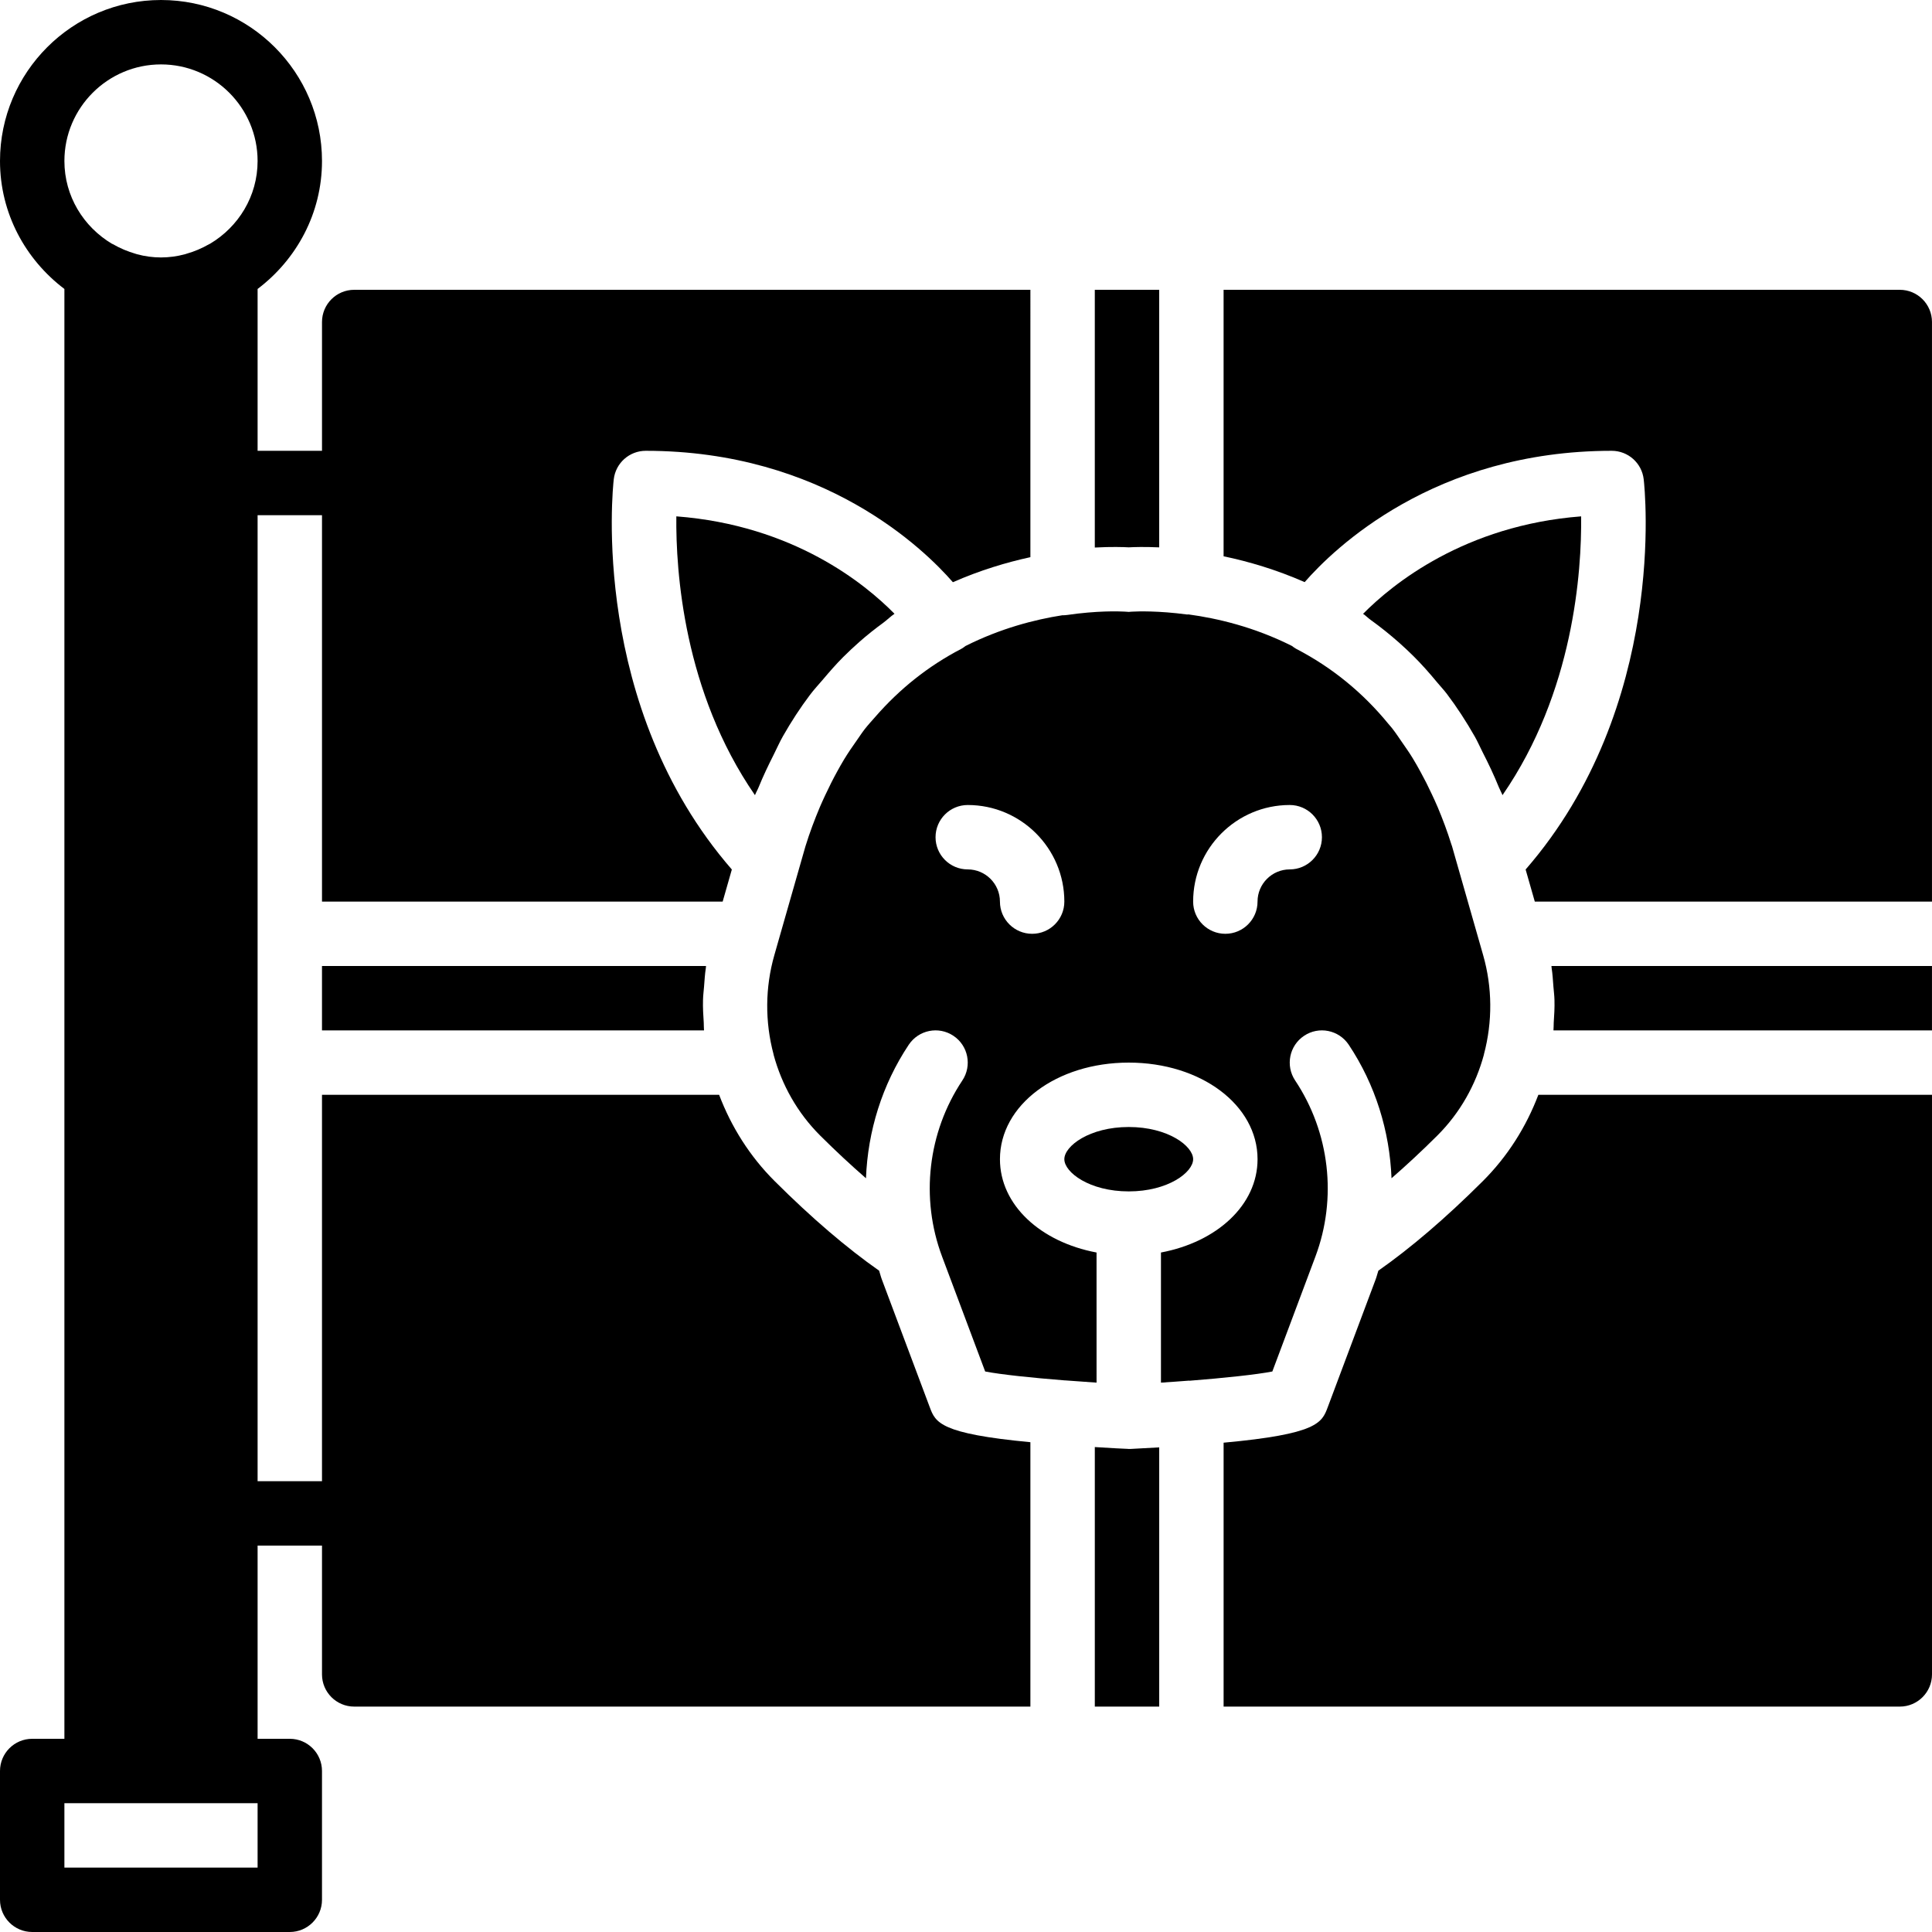
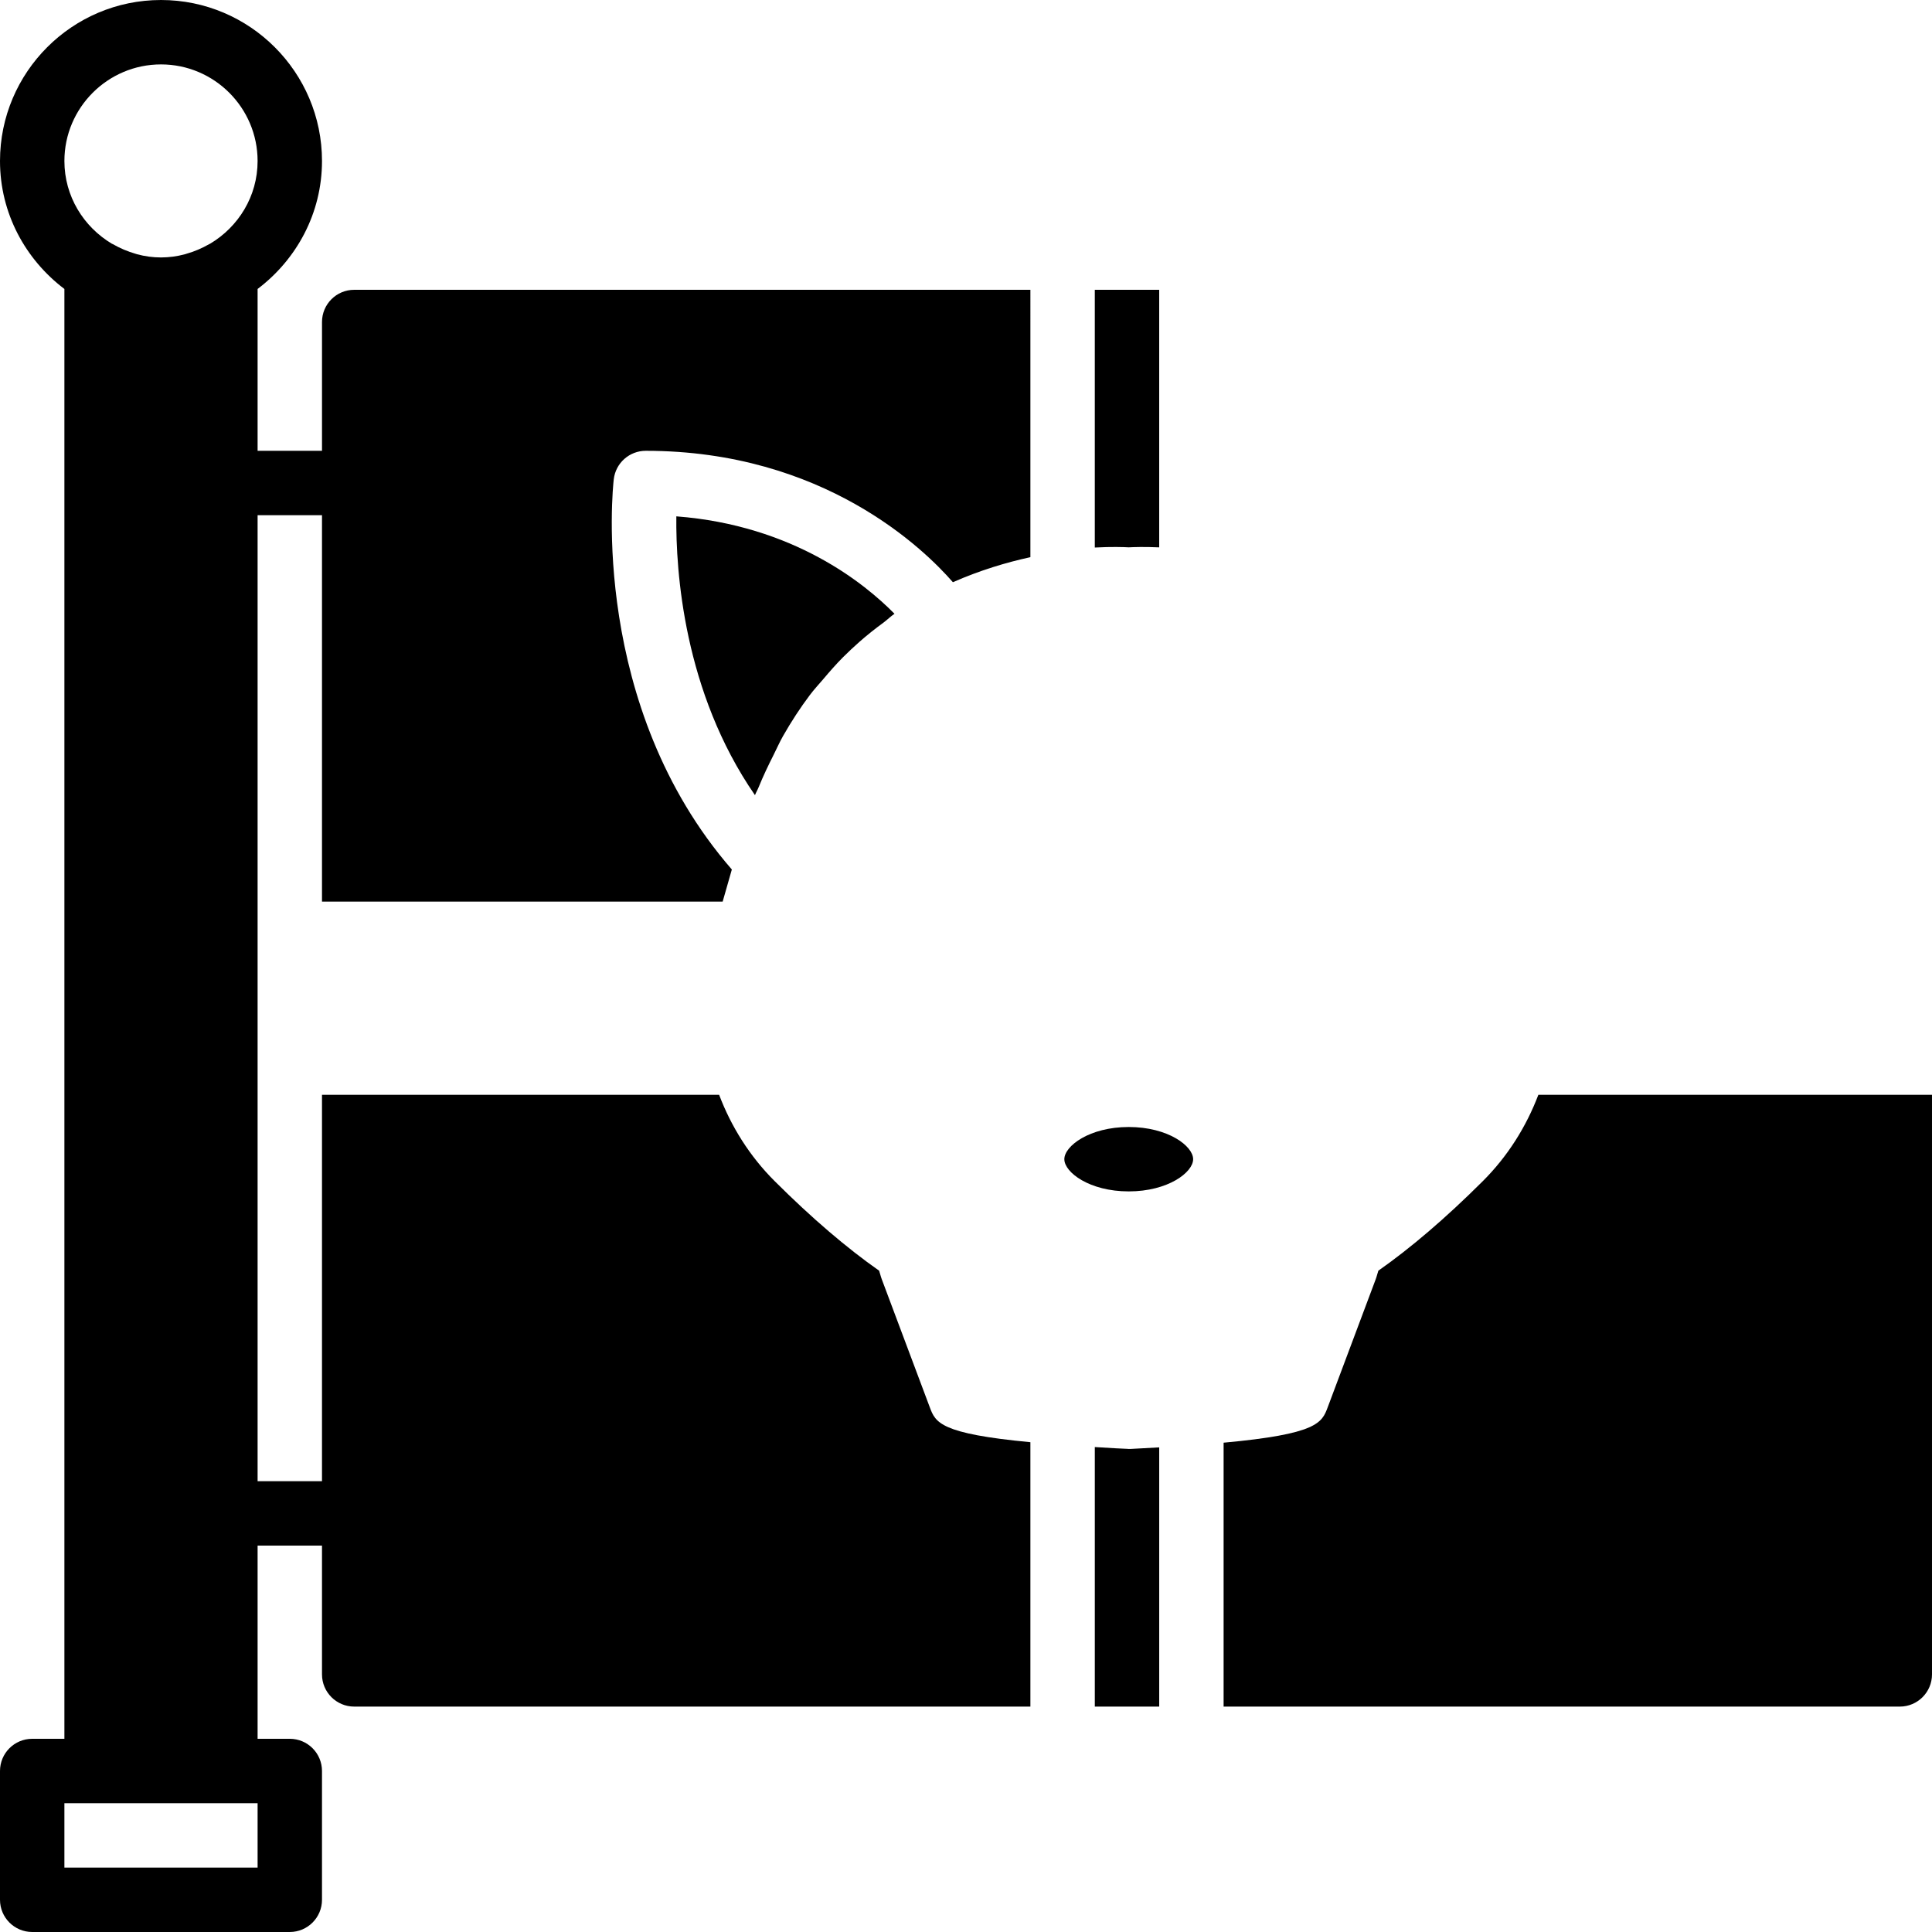
<svg xmlns="http://www.w3.org/2000/svg" fill="#000000" height="800px" width="800px" version="1.1" id="Layer_1" viewBox="0 0 503.61 503.61" xml:space="preserve">
  <g>
    <g>
      <g>
        <path d="M311.012,302.166c0-3.424-6.538-8.393-16.787-8.393s-16.787,4.969-16.787,8.393s6.538,8.393,16.787,8.393     S311.012,305.59,311.012,302.166z" />
        <path d="M196.795,207.274c0.285-0.739,0.672-1.368,0.965-2.09c1.209-2.971,2.535-5.724,3.895-8.419     c0.814-1.628,1.561-3.324,2.443-4.877c2.199-3.861,4.532-7.437,7.009-10.718c1.083-1.452,2.308-2.745,3.466-4.113     c1.687-1.998,3.383-3.937,5.154-5.716c1.377-1.377,2.795-2.703,4.255-3.995c2.073-1.83,4.18-3.492,6.312-5.053     c0.99-0.73,1.847-1.612,2.871-2.3c-7.613-7.755-26.288-23.065-56.866-25.398C176.139,148.881,178.212,180.373,196.795,207.274z" />
-         <path d="M404.939,268.589h98.665v-16.787H404.41c0.025,0.176,0.025,0.353,0.05,0.529c0.252,1.603,0.336,3.206,0.462,4.818     c0.092,1.167,0.252,2.333,0.277,3.508c0.059,1.989-0.059,3.953-0.193,5.926C404.964,267.246,405.006,267.925,404.939,268.589z" />
        <path d="M294.648,377.694h-0.008c-0.05,0-0.218-0.008-0.302-0.008c-0.042,0-0.076,0.017-0.109,0.017     c-0.059,0-0.101-0.025-0.159-0.025c-1.217-0.042-4.381-0.201-8.687-0.478v67.651h16.787v-67.567     c-1.519,0.092-3.148,0.176-4.768,0.26C295.714,377.635,294.648,377.694,294.648,377.694z" />
-         <path d="M420.125,117.51c4.264,0,7.848,3.189,8.335,7.428c0.294,2.451,6.253,59.107-30.779,101.712l2.392,8.368h103.533V83.936     c0-4.633-3.76-8.393-8.393-8.393H318.951v69.464c6.48,1.351,13.681,3.458,21.135,6.732     C347.598,143.118,373.802,117.51,420.125,117.51z" />
-         <path d="M342.882,327.556c5.716-15.226,3.735-32.382-5.279-45.912c-2.568-3.861-1.528-9.073,2.325-11.642     c3.861-2.585,9.065-1.528,11.642,2.325c6.967,10.458,10.676,22.545,11.155,34.808c3.844-3.349,7.797-7.009,11.919-11.113     c5.943-5.917,10.047-13.245,12.17-21.135c0-0.025-0.008-0.042,0-0.067c2.266-8.503,2.199-17.433-0.201-25.827l-7.302-25.55     l-0.806-2.829c-0.059-0.185-0.126-0.344-0.185-0.529c-1.066-3.416-2.266-6.589-3.542-9.636c-0.512-1.217-1.066-2.392-1.62-3.576     c-0.881-1.897-1.805-3.727-2.77-5.481c-0.688-1.259-1.385-2.526-2.132-3.735c-0.856-1.41-1.771-2.711-2.677-4.012     c-0.906-1.301-1.771-2.636-2.745-3.869c-0.285-0.369-0.596-0.671-0.881-1.032c-6.656-8.15-14.689-14.747-24.131-19.641     c-0.386-0.201-0.713-0.478-1.066-0.73c-9.837-4.944-19.414-7.193-26.968-8.217c-0.126-0.008-0.235,0.042-0.361,0.025     c-7.479-1.007-12.909-0.823-14.227-0.747h-0.067c-0.134,0.008-0.243,0.017-0.243,0.017h-0.025l-0.638,0.05l-0.705-0.05     c-0.059-0.008-0.294-0.017-0.411-0.025c-1.502-0.084-7.176-0.26-14.915,0.873c-0.403,0.059-0.806,0.084-1.209,0.084     c-0.025,0-0.042-0.008-0.059-0.008c-7.269,1.133-16.183,3.45-25.273,8.024c-0.336,0.243-0.646,0.512-1.024,0.705     c-8.704,4.516-16.174,10.509-22.511,17.802c-0.898,1.032-1.813,2.006-2.686,3.122c-0.739,0.948-1.402,1.981-2.098,2.963     c-1.142,1.612-2.266,3.24-3.332,5.003c-0.613,1.007-1.192,2.056-1.771,3.097c-1.091,1.981-2.14,4.062-3.148,6.236     c-0.462,1.007-0.932,1.998-1.368,3.03c-1.36,3.24-2.652,6.622-3.777,10.29l-1.469,5.137l-5.699,19.934l-0.932,3.273     c-2.401,8.402-2.468,17.332-0.201,25.827c0.008,0.025,0,0.042,0,0.067c2.124,7.89,6.228,15.217,12.171,21.135     c4.121,4.104,8.074,7.764,11.919,11.113c0.478-12.263,4.188-24.349,11.155-34.808c2.577-3.853,7.772-4.91,11.642-2.325     c3.853,2.568,4.893,7.781,2.325,11.642c-9.015,13.53-10.995,30.686-5.279,45.912l11.23,29.948     c4.079,0.789,12.011,1.628,20.799,2.325c0.017,0,0.025-0.008,0.042-0.008c2.929,0.227,5.733,0.428,8.192,0.588V326.49     c-14.613-2.745-25.18-12.397-25.18-24.324c0-14.118,14.747-25.18,33.574-25.18s33.574,11.063,33.574,25.18     c0,11.927-10.567,21.58-25.18,24.324v33.918c2.233-0.151,4.65-0.311,7.294-0.52c0.05,0,0.092,0.025,0.143,0.025     c8.998-0.713,17.358-1.586,21.596-2.409L342.882,327.556z M269.045,243.412c-4.633,0-8.393-3.76-8.393-8.393     c0-4.625-3.769-8.393-8.393-8.393c-4.633,0-8.393-3.76-8.393-8.393s3.76-8.393,8.393-8.393c13.883,0,25.18,11.298,25.18,25.18     C277.439,239.651,273.678,243.412,269.045,243.412z M327.799,235.018c0,4.633-3.76,8.393-8.393,8.393s-8.393-3.76-8.393-8.393     c0-13.883,11.298-25.18,25.18-25.18c4.633,0,8.393,3.76,8.393,8.393s-3.76,8.393-8.393,8.393     C331.568,226.625,327.799,230.393,327.799,235.018z" />
        <path d="M294.234,142.673c1.225-0.067,4.02-0.168,7.932,0.008V75.543h-16.787v67.181     C289.76,142.489,292.908,142.598,294.234,142.673z" />
        <path d="M242.377,366.862l-12.531-33.414c-0.277-0.73-0.436-1.486-0.688-2.224c-8.368-5.859-17.492-13.639-27.195-23.309     c-6.505-6.471-11.348-14.193-14.512-22.536H83.934V386.1H67.148V134.297h16.787v100.721h104.44l2.392-8.368     c-37.023-42.613-31.064-99.261-30.779-101.712c0.495-4.239,4.071-7.428,8.335-7.428c46.374,0,72.586,25.659,80.065,34.254     c7.101-3.122,13.958-5.17,20.203-6.53V75.543H92.328c-4.633,0-8.393,3.76-8.393,8.393v33.574H67.148V75.324     c10.131-7.663,16.787-19.699,16.787-33.356c0-23.141-18.826-41.967-41.967-41.967S0,18.828,0,41.969     c0,13.656,6.656,25.692,16.787,33.356v377.923H8.393c-4.633,0-8.393,3.76-8.393,8.393v33.574c0,4.633,3.76,8.393,8.393,8.393     h67.148c4.633,0,8.393-3.76,8.393-8.393v-33.574c0-4.633-3.76-8.393-8.393-8.393h-8.393v-50.361h16.787v33.574     c0,4.633,3.76,8.393,8.393,8.393H268.59v-68.919C245.055,373.711,243.855,370.807,242.377,366.862z M67.148,486.821H16.787     v-16.787h8.393h33.574h8.393V486.821z M54.734,63.548c-0.059,0.034-0.134,0.05-0.193,0.084c-1.939,1.125-3.945,1.947-5.968,2.526     c-0.126,0.034-0.252,0.084-0.378,0.118c-4.121,1.108-8.352,1.108-12.456,0c-0.143-0.034-0.277-0.092-0.411-0.126     c-2.014-0.588-4.004-1.402-5.926-2.518c-0.067-0.042-0.151-0.059-0.227-0.092c-7.378-4.398-12.389-12.372-12.389-21.571     c0-13.883,11.298-25.18,25.18-25.18s25.18,11.298,25.18,25.18C67.148,51.177,62.128,59.159,54.734,63.548z" />
        <path d="M401,285.379c-3.164,8.343-8.007,16.057-14.512,22.536c-9.703,9.669-18.826,17.45-27.195,23.309     c-0.252,0.739-0.411,1.494-0.688,2.224l-12.523,33.406c-1.511,4.029-2.703,6.967-27.128,9.208v68.793h176.262     c4.633,0,8.393-3.76,8.393-8.393V285.379H401z" />
-         <path d="M355.31,160.005c0.705,0.478,1.293,1.1,1.989,1.595c2.56,1.838,5.07,3.853,7.546,6.052     c1.209,1.083,2.401,2.191,3.55,3.332c2.149,2.124,4.214,4.457,6.236,6.908c0.839,1.016,1.746,1.956,2.543,3.013     c2.568,3.399,5.003,7.126,7.286,11.146c0.73,1.293,1.343,2.711,2.023,4.046c1.502,2.921,2.938,5.943,4.255,9.191     c0.277,0.688,0.646,1.284,0.915,1.981c18.583-26.901,20.656-58.385,20.497-72.67C381.741,136.948,362.957,152.275,355.31,160.005     z" />
-         <path d="M183.52,257.206c0.126-1.628,0.218-3.248,0.47-4.877c0.025-0.176,0.025-0.353,0.05-0.529H83.932v16.787h99.58     c-0.067-0.663-0.025-1.326-0.067-1.989c-0.134-1.981-0.252-3.953-0.193-5.951C183.277,259.498,183.428,258.356,183.52,257.206z" />
      </g>
    </g>
  </g>
</svg>